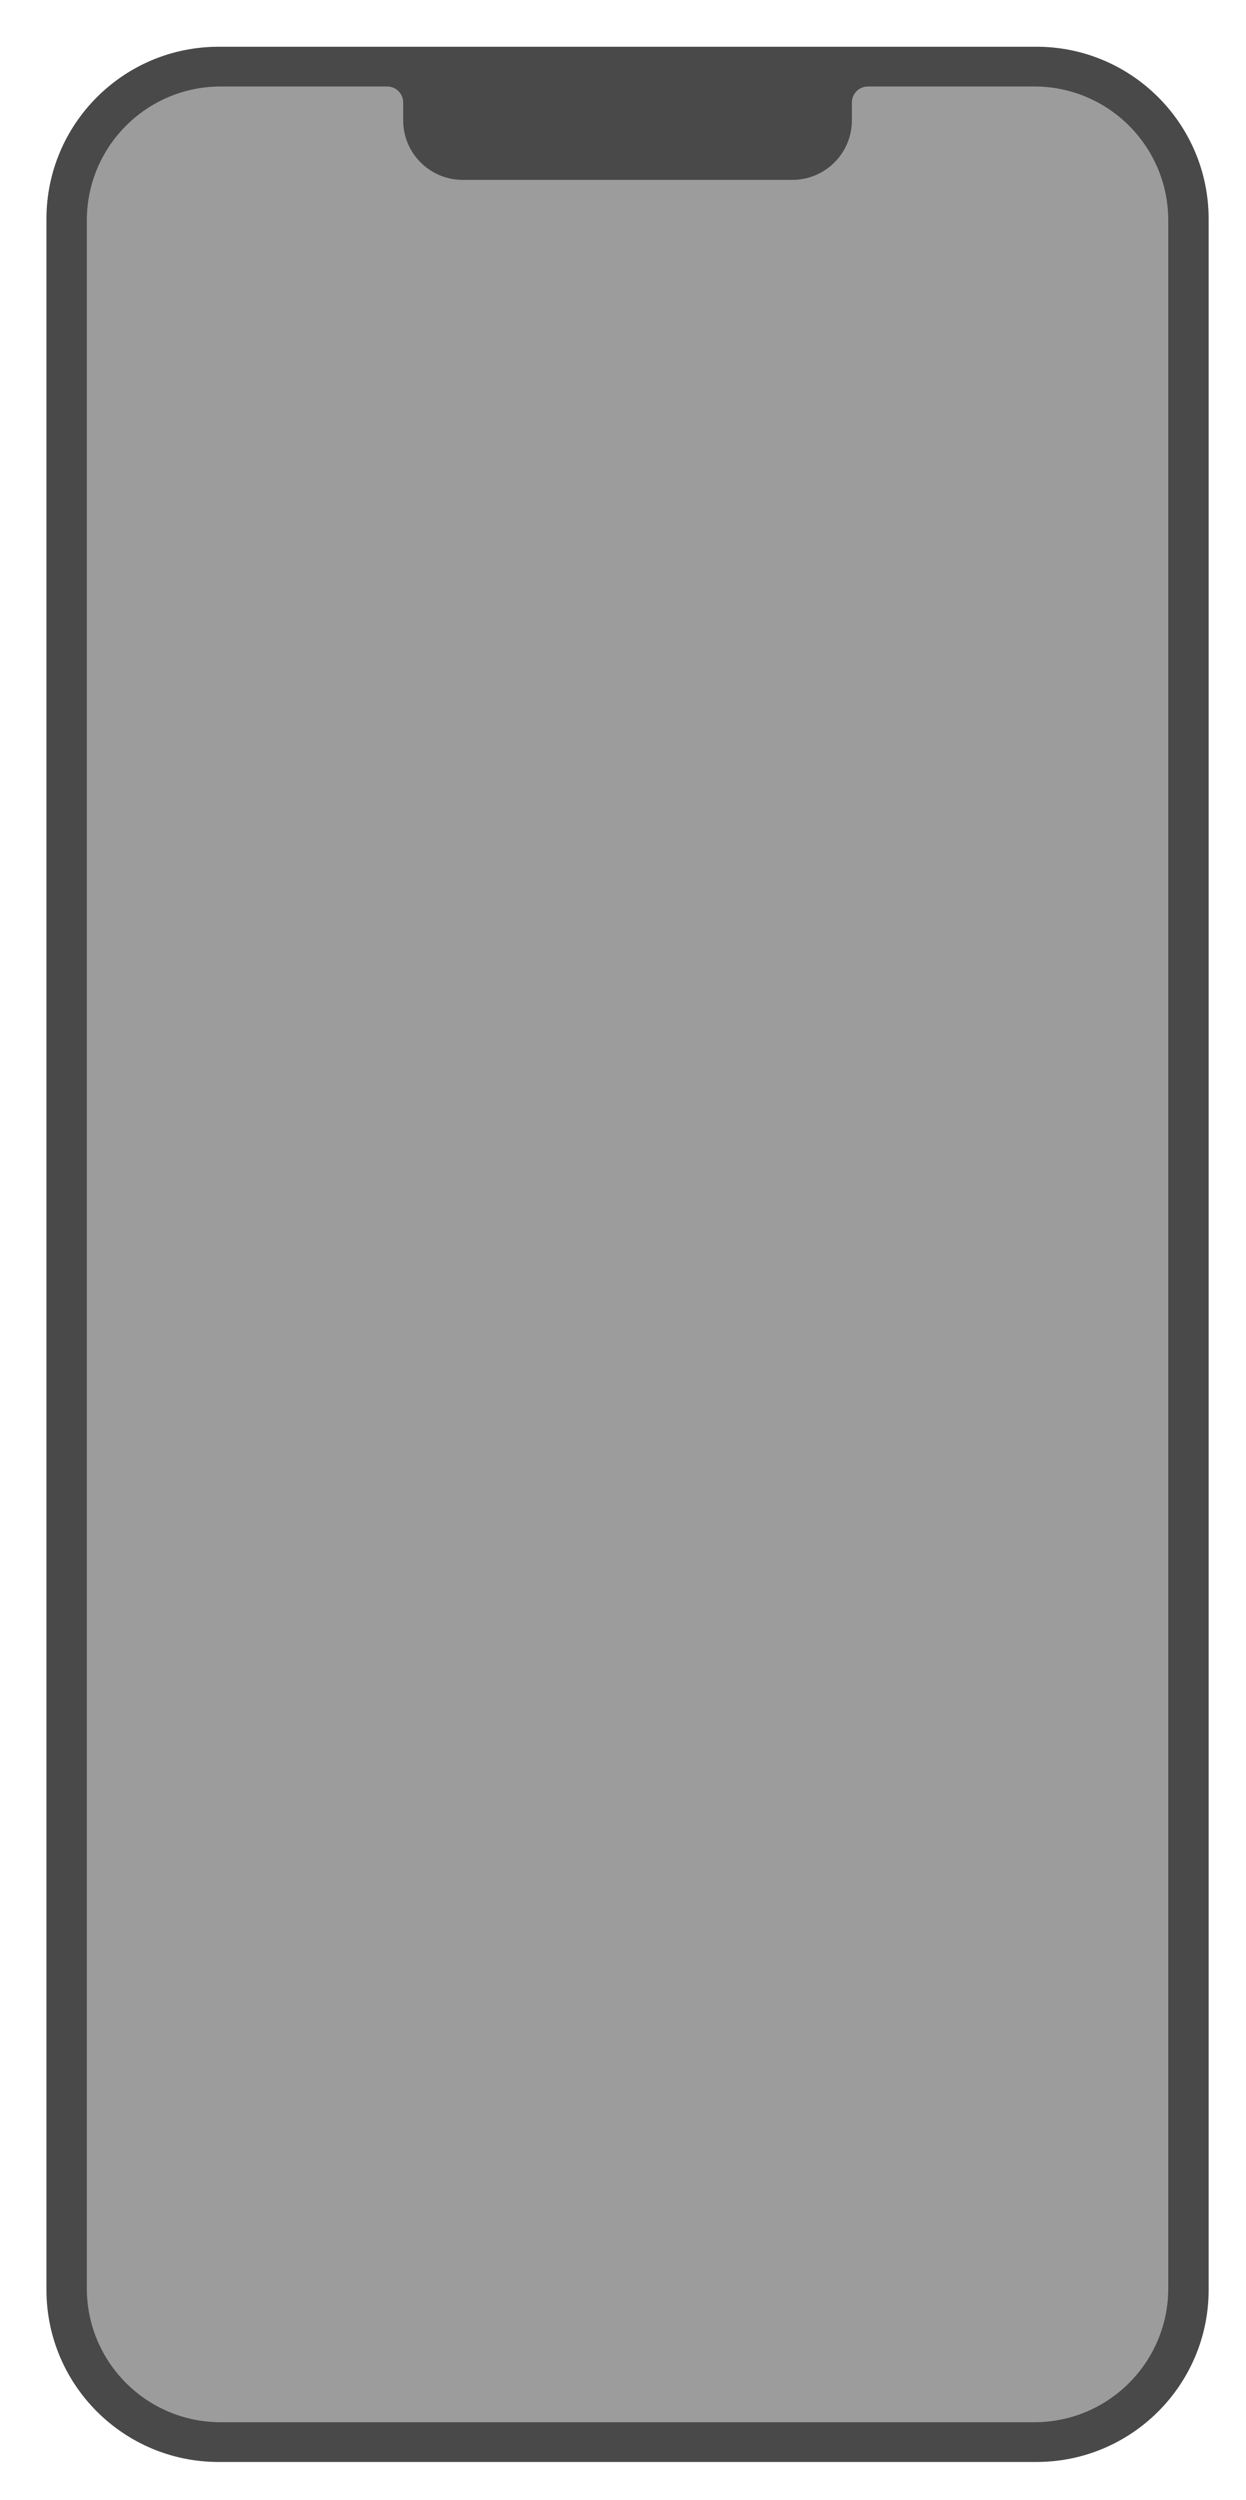
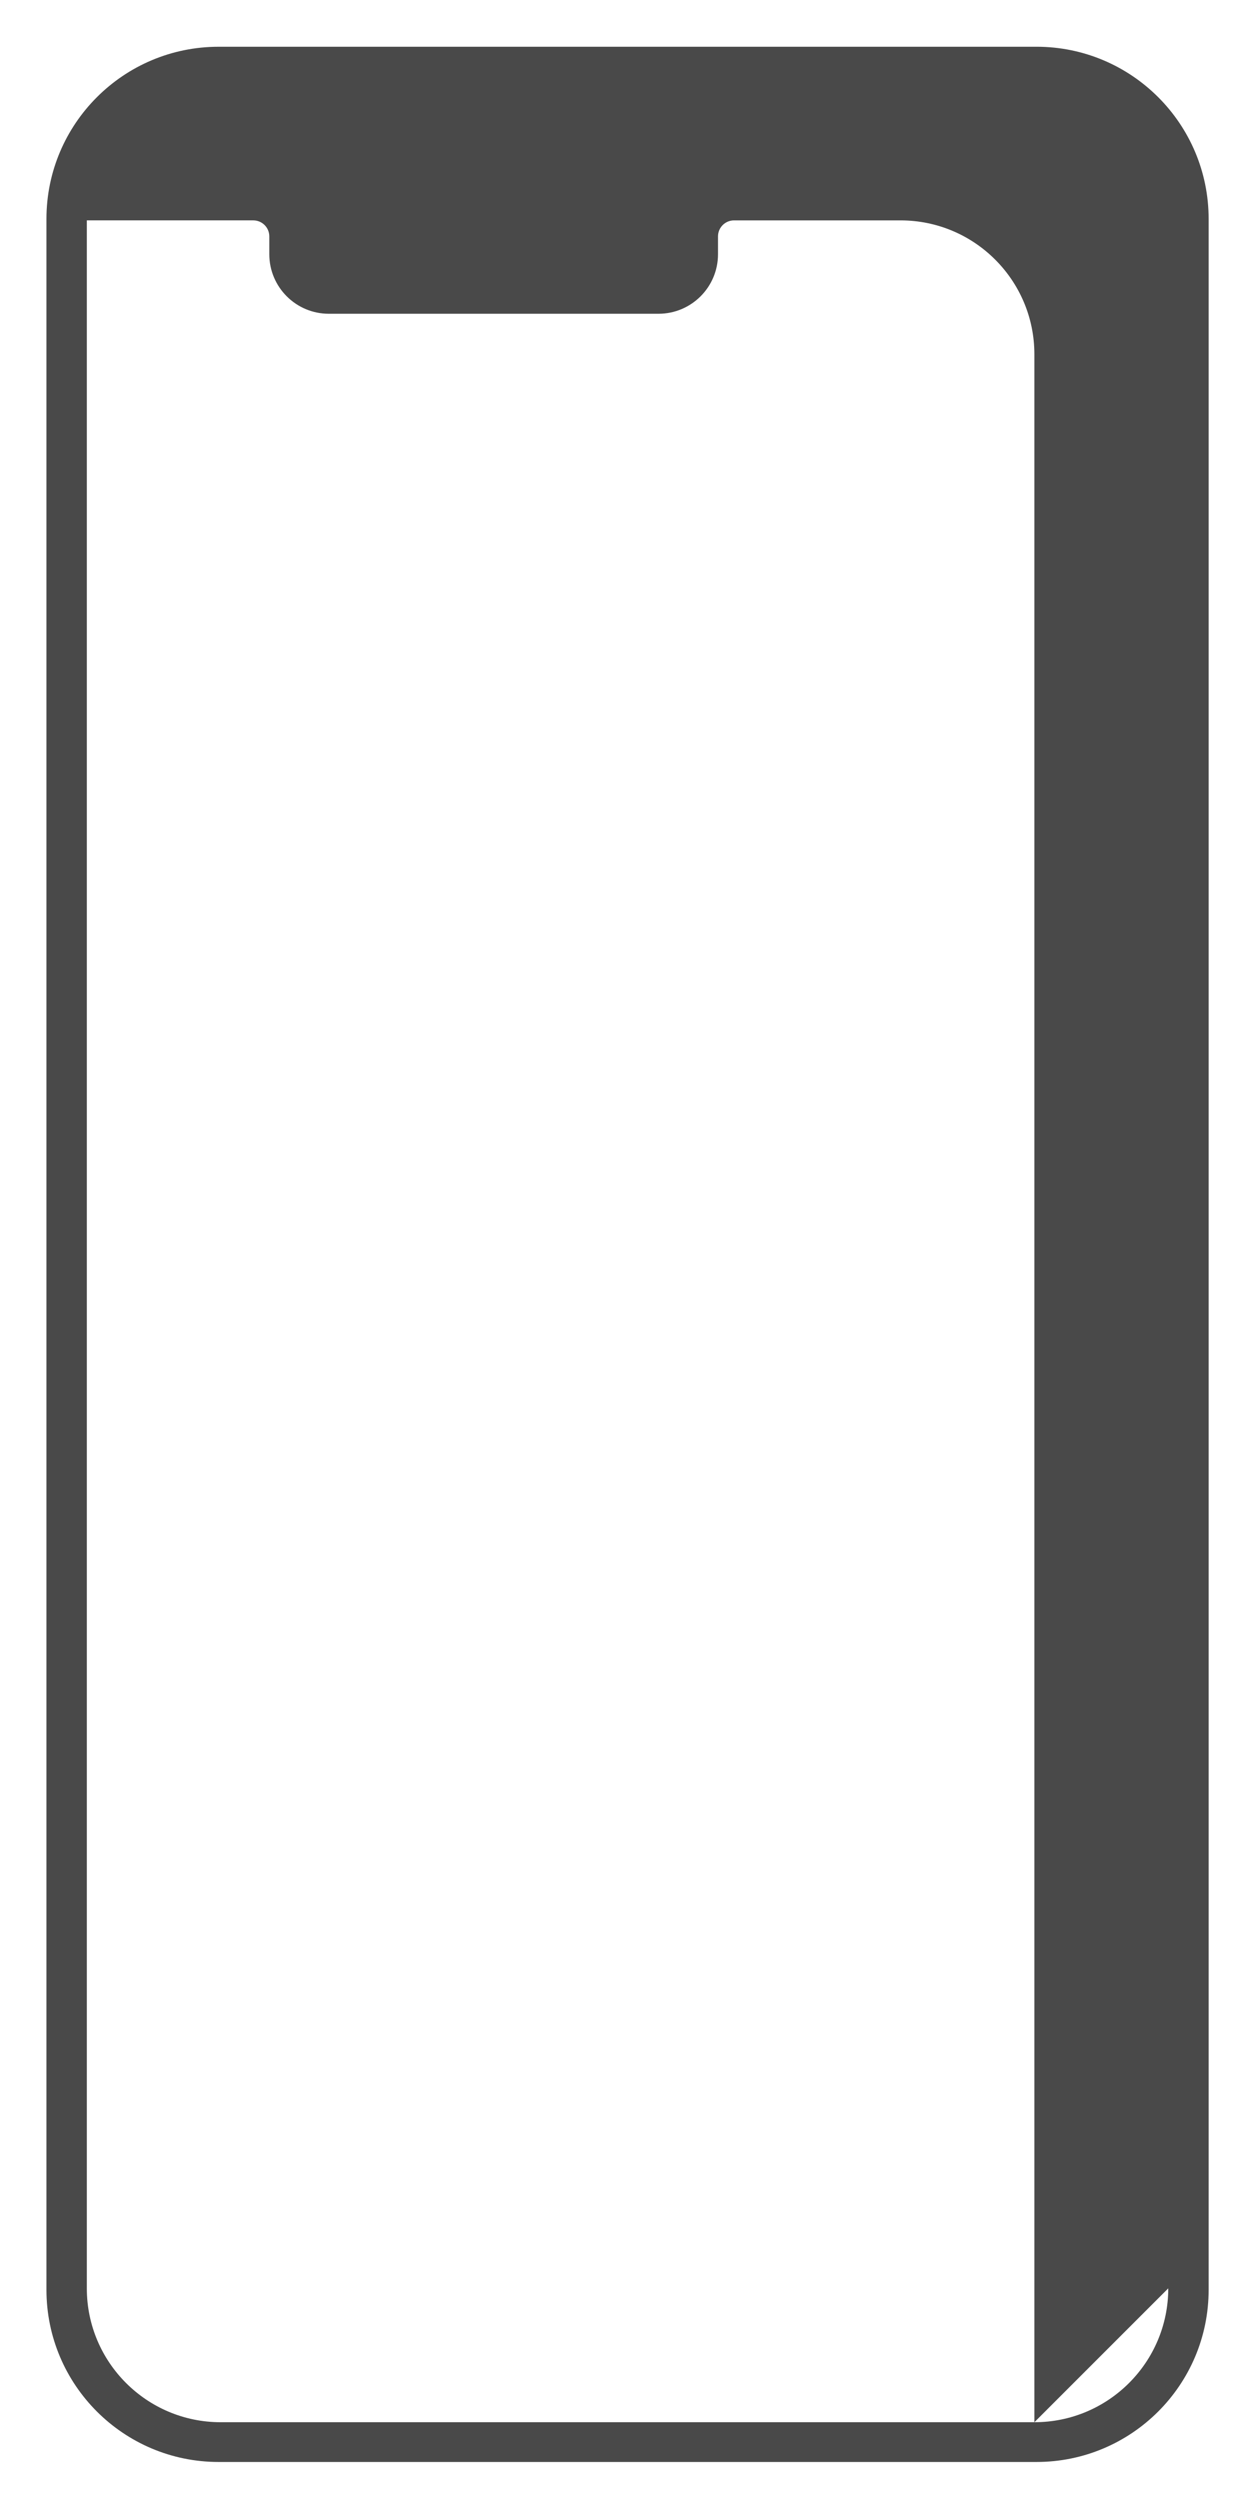
<svg xmlns="http://www.w3.org/2000/svg" id="a" viewBox="0 0 1201 2409.9">
  <defs>
    <style>.b{fill:#9c9c9c;}.c{fill:#494949;}</style>
  </defs>
-   <path class="b" d="M1005.98,2340.57H188.58c-71.3,0-129.2-58.48-129.2-130.73V210.68c0-72.14,57.8-130.73,129.2-130.73H1005.98c71.3,0,129.2,58.48,129.2,130.73v1999.17c-.1,72.14-57.9,130.73-129.2,130.73Z" />
-   <path class="c" d="M998.99,45.06H210.77c-91.68,0-166,74.32-166,166v1995.98c0,91.68,74.32,166,166,166H998.99c91.68,0,166-74.32,166-166V211.05c0-91.68-74.32-166-166-166Zm127.08,2160.61c0,71.27-57.78,129.05-129.05,129.05H212.74c-71.27,0-129.05-57.78-129.05-129.05V212.41c0-71.27,57.78-129.05,129.05-129.05h160.44c8.53,0,15.45,6.92,15.45,15.45v17.19c0,31.69,25.69,57.38,57.38,57.38h317.74c31.69,0,57.37-25.69,57.37-57.37v-17.19c0-8.53,6.92-15.45,15.45-15.45h160.45c71.27,0,129.05,57.78,129.05,129.05v1993.26Z" />
+   <path class="c" d="M998.99,45.06H210.77c-91.68,0-166,74.32-166,166v1995.98c0,91.68,74.32,166,166,166H998.99c91.68,0,166-74.32,166-166V211.05c0-91.68-74.32-166-166-166Zm127.08,2160.61c0,71.27-57.78,129.05-129.05,129.05H212.74c-71.27,0-129.05-57.78-129.05-129.05V212.41h160.44c8.53,0,15.45,6.92,15.45,15.45v17.19c0,31.69,25.69,57.38,57.38,57.38h317.74c31.69,0,57.37-25.69,57.37-57.37v-17.19c0-8.53,6.92-15.45,15.45-15.45h160.45c71.27,0,129.05,57.78,129.05,129.05v1993.26Z" />
</svg>